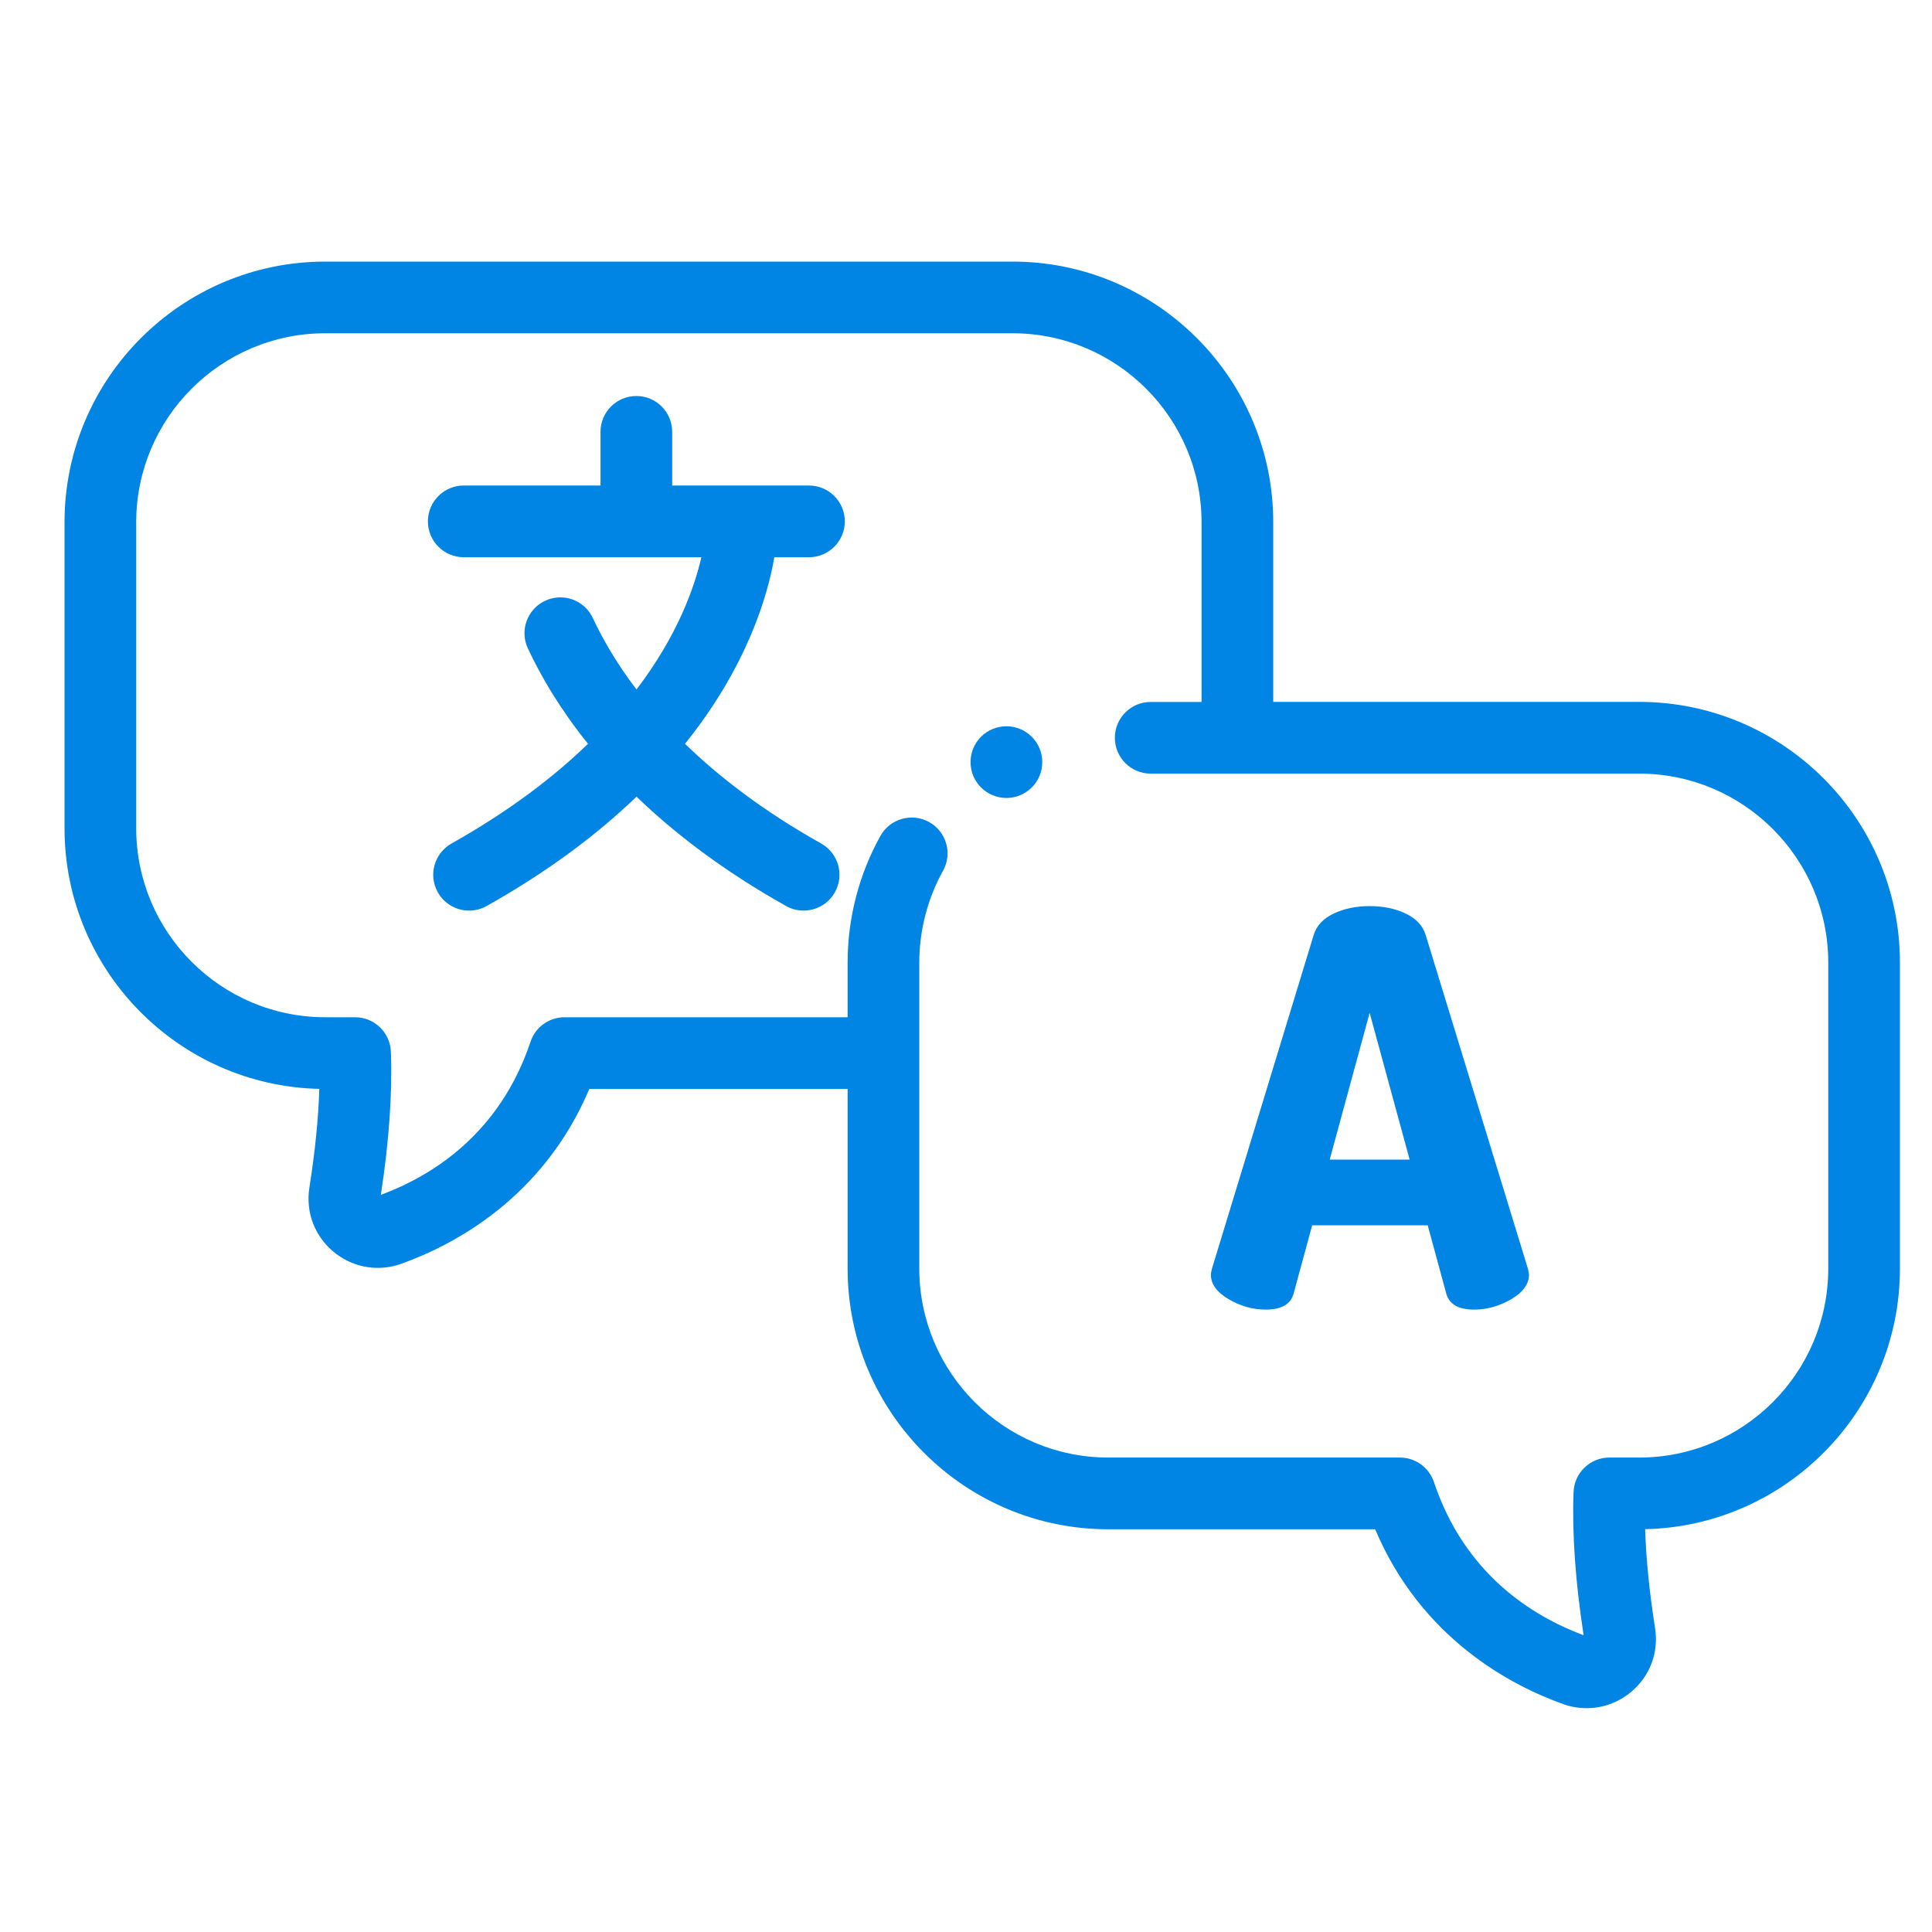
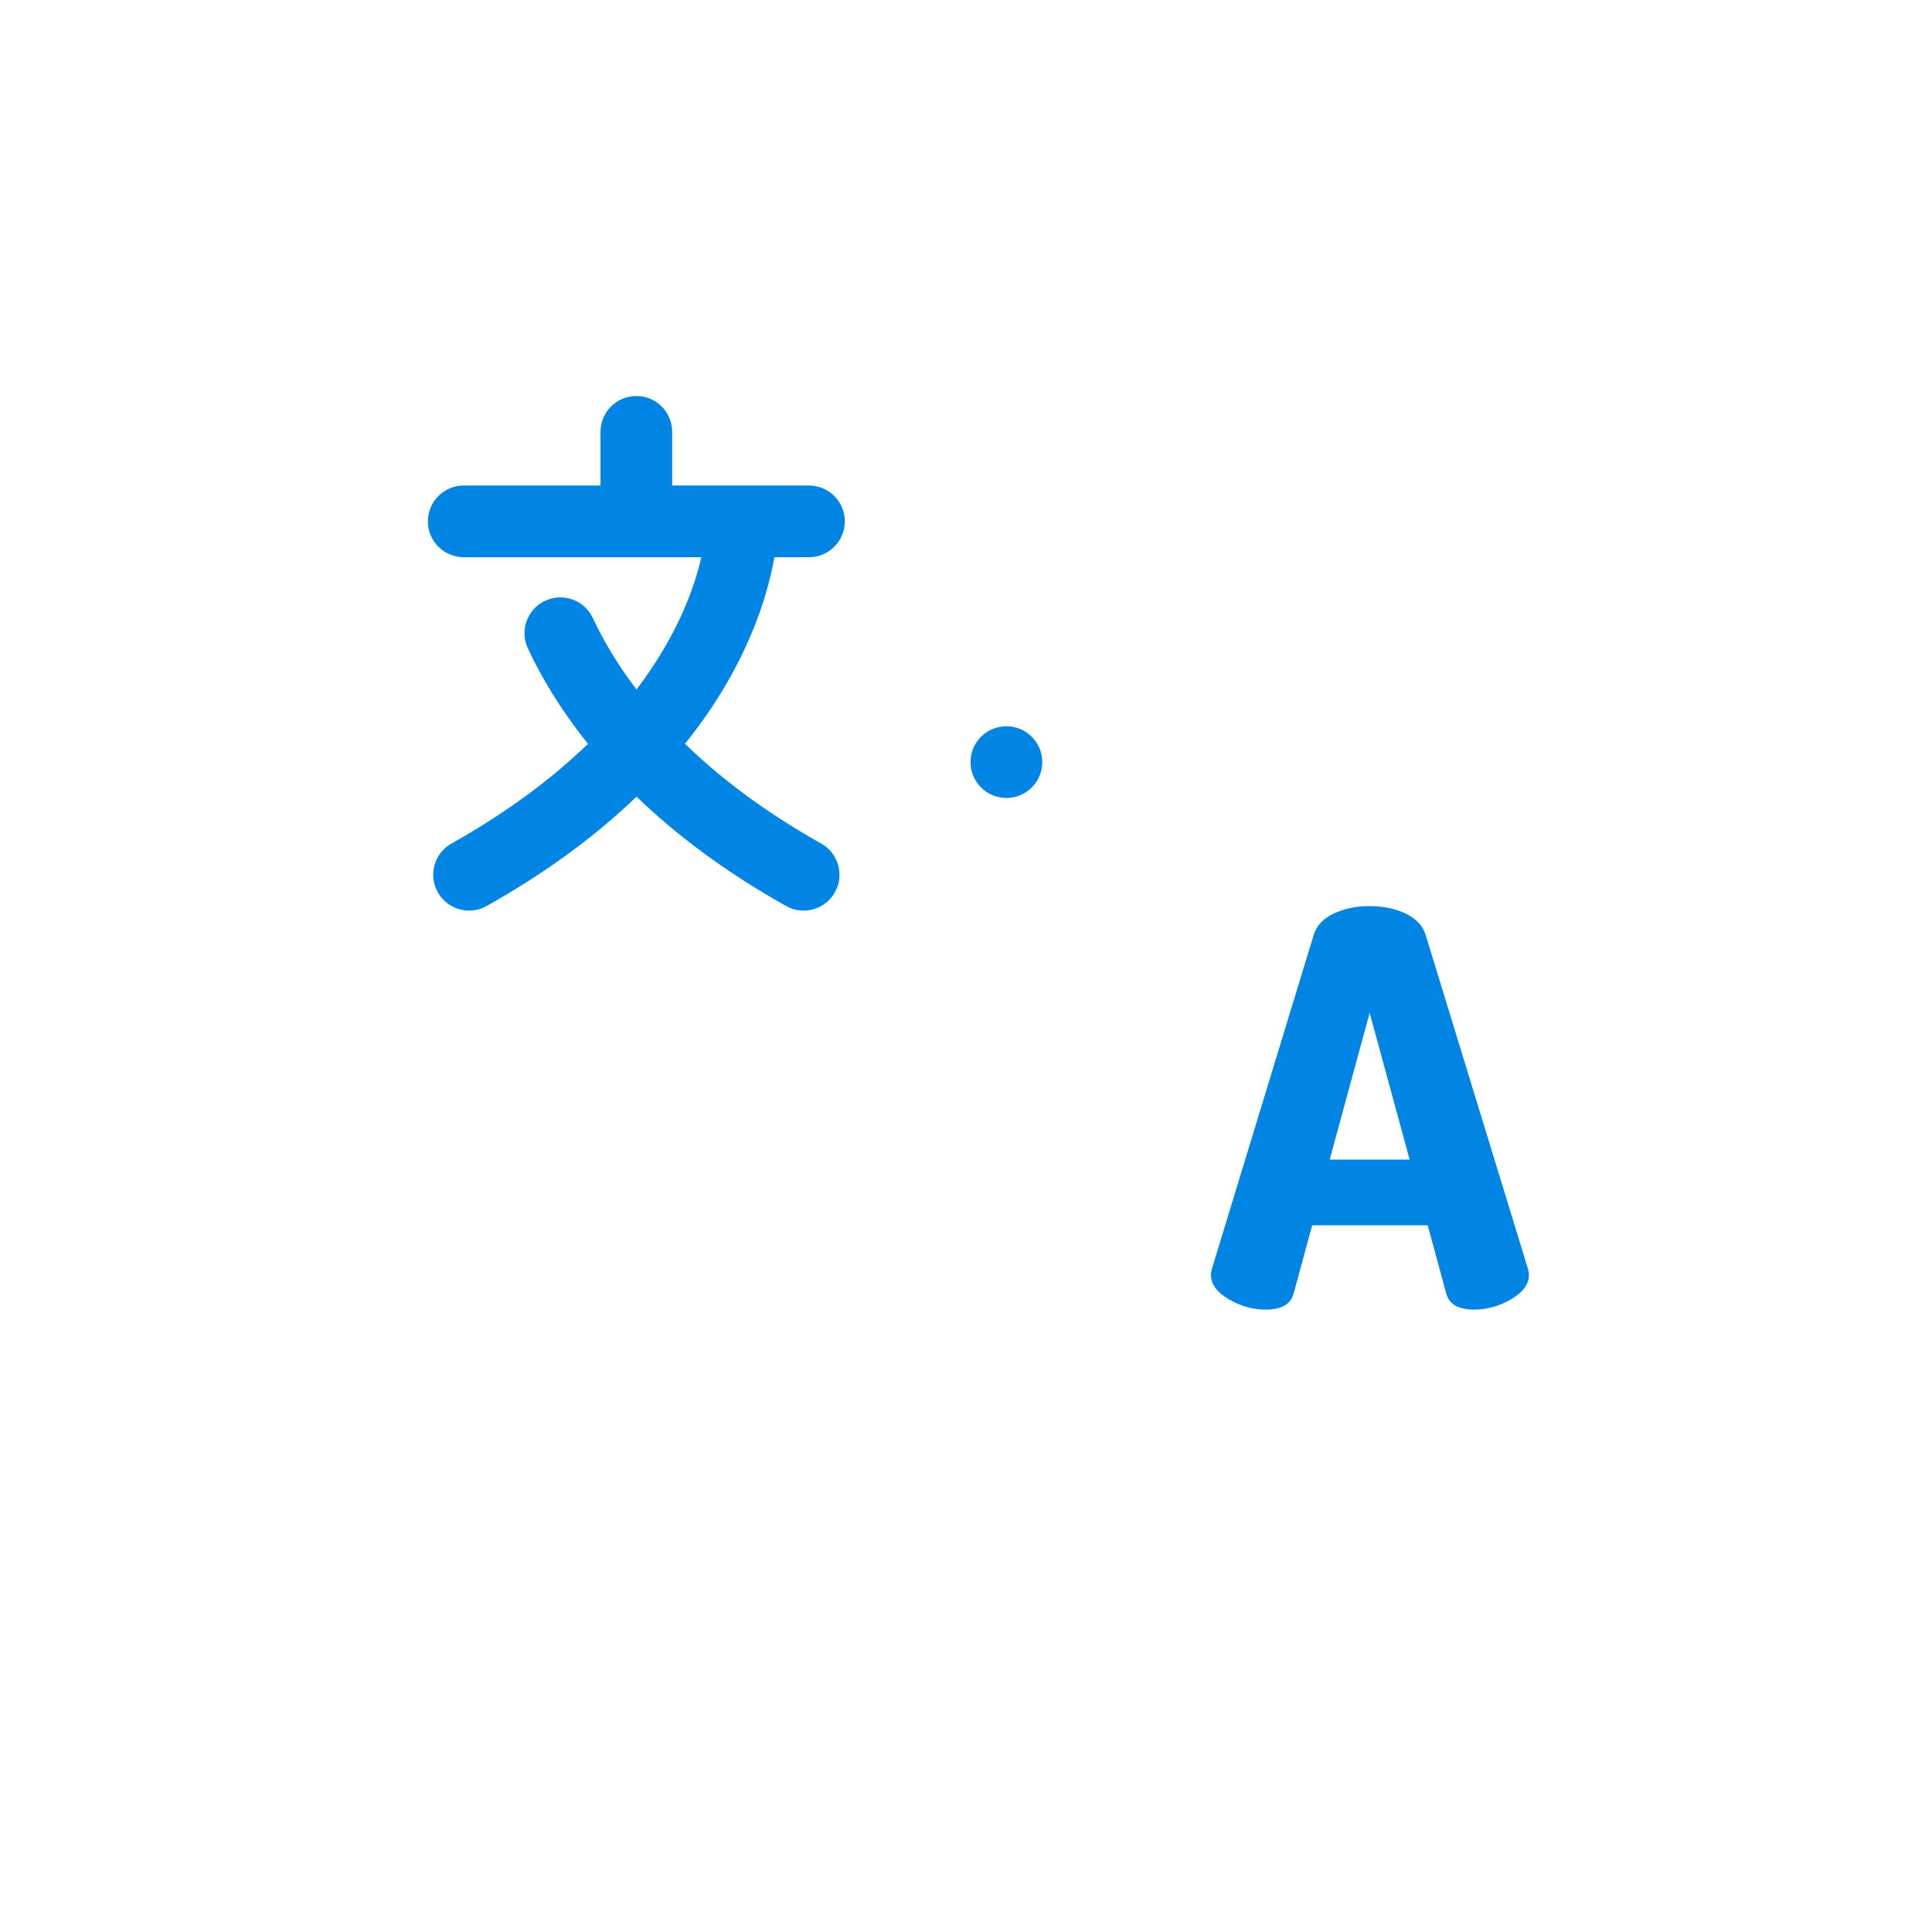
<svg xmlns="http://www.w3.org/2000/svg" width="40" height="40" viewBox="0 0 40 40" fill="none">
  <g clip-path="url(#clip0_3910_24507)">
    <path d="M25.07 26.388C25.07 26.366 25.078 26.324 25.093 26.264L27.201 19.349C27.262 19.16 27.399 19.015 27.615 18.913C27.83 18.811 28.078 18.76 28.357 18.76C28.637 18.76 28.884 18.811 29.1 18.913C29.315 19.015 29.453 19.16 29.514 19.349L31.633 26.264C31.648 26.324 31.656 26.366 31.656 26.388C31.656 26.585 31.533 26.755 31.288 26.899C31.042 27.042 30.787 27.114 30.523 27.114C30.198 27.114 30.005 27.004 29.944 26.785L29.559 25.368H27.167L26.782 26.785C26.721 27.004 26.529 27.114 26.204 27.114C25.939 27.114 25.684 27.042 25.439 26.899C25.193 26.755 25.07 26.585 25.07 26.388ZM27.53 24.008H29.185L28.357 20.97L27.53 24.008Z" fill="#0085E5" />
-     <path d="M33.939 14.532H26.361V10.813C26.361 7.837 23.94 5.416 20.964 5.416H6.733C3.757 5.416 1.336 7.837 1.336 10.813V17.149C1.336 20.084 3.691 22.479 6.611 22.544C6.592 23.16 6.523 23.846 6.405 24.592C6.326 25.096 6.514 25.592 6.907 25.918C7.171 26.136 7.492 26.25 7.821 26.25C7.984 26.25 8.149 26.222 8.31 26.164C9.38 25.782 11.241 24.815 12.201 22.546H17.549V26.265C17.549 29.241 19.97 31.662 22.946 31.662H28.471C29.431 33.931 31.292 34.898 32.362 35.281C32.523 35.338 32.688 35.366 32.851 35.366C33.18 35.366 33.501 35.252 33.765 35.034C34.159 34.708 34.346 34.213 34.266 33.708C34.149 32.962 34.08 32.276 34.061 31.66C36.981 31.596 39.336 29.2 39.336 26.265V19.929C39.336 16.953 36.915 14.532 33.939 14.532ZM37.852 26.265C37.852 28.422 36.096 30.177 33.939 30.177H33.32C32.921 30.177 32.594 30.493 32.579 30.892C32.546 31.749 32.617 32.746 32.787 33.856C31.707 33.453 30.321 32.578 29.688 30.684C29.586 30.382 29.303 30.177 28.984 30.177H22.946C20.788 30.177 19.033 28.422 19.033 26.265V21.804C19.033 21.804 19.033 21.804 19.033 21.803C19.033 21.803 19.033 21.803 19.033 21.802V19.929C19.033 19.264 19.203 18.607 19.524 18.029C19.724 17.671 19.595 17.219 19.237 17.02C18.879 16.82 18.427 16.95 18.227 17.308C17.784 18.105 17.549 19.011 17.549 19.929V21.061H11.688C11.369 21.061 11.085 21.265 10.984 21.568C10.351 23.462 8.965 24.337 7.885 24.739C8.055 23.629 8.125 22.632 8.093 21.776C8.078 21.377 7.751 21.061 7.351 21.061H6.733C4.575 21.061 2.82 19.306 2.82 17.149V10.813C2.82 8.656 4.575 6.9 6.733 6.9H20.964C23.122 6.9 24.877 8.656 24.877 10.813V14.533H23.824C23.414 14.533 23.082 14.865 23.082 15.275C23.082 15.685 23.414 16.017 23.824 16.017H33.939C36.096 16.017 37.852 17.772 37.852 19.929V26.265Z" fill="#0085E5" />
    <path d="M16.748 11.537C17.158 11.537 17.491 11.204 17.491 10.794C17.491 10.384 17.158 10.052 16.748 10.052H13.917V8.941C13.917 8.531 13.585 8.199 13.175 8.199C12.765 8.199 12.433 8.531 12.433 8.941V10.052H9.602C9.192 10.052 8.859 10.384 8.859 10.794C8.859 11.204 9.192 11.537 9.602 11.537H14.521C14.38 12.154 14.033 13.152 13.178 14.275C12.766 13.735 12.477 13.23 12.274 12.796C12.101 12.425 11.659 12.264 11.287 12.438C10.916 12.611 10.755 13.053 10.929 13.424C11.197 13.999 11.593 14.678 12.174 15.4C11.461 16.09 10.539 16.795 9.348 17.464C8.991 17.665 8.864 18.117 9.065 18.474C9.201 18.717 9.453 18.853 9.713 18.853C9.836 18.853 9.96 18.823 10.075 18.758C11.367 18.033 12.381 17.261 13.178 16.494C13.969 17.256 14.98 18.032 16.275 18.758C16.39 18.823 16.514 18.853 16.637 18.853C16.897 18.853 17.149 18.717 17.285 18.474C17.486 18.117 17.359 17.665 17.001 17.464C15.809 16.795 14.891 16.088 14.182 15.4C15.466 13.802 15.892 12.344 16.032 11.537H16.748Z" fill="#0085E5" />
    <path d="M20.837 15.037H20.835C20.425 15.037 20.094 15.369 20.094 15.779C20.094 16.189 20.427 16.521 20.837 16.521C21.247 16.521 21.579 16.189 21.579 15.779C21.579 15.369 21.247 15.037 20.837 15.037Z" fill="#0085E5" />
  </g>
  <defs>
    <clipPath id="clip0_3910_24507">
      <rect width="38" height="38" fill="white" transform="translate(1.336 1.334)" />
    </clipPath>
  </defs>
</svg>